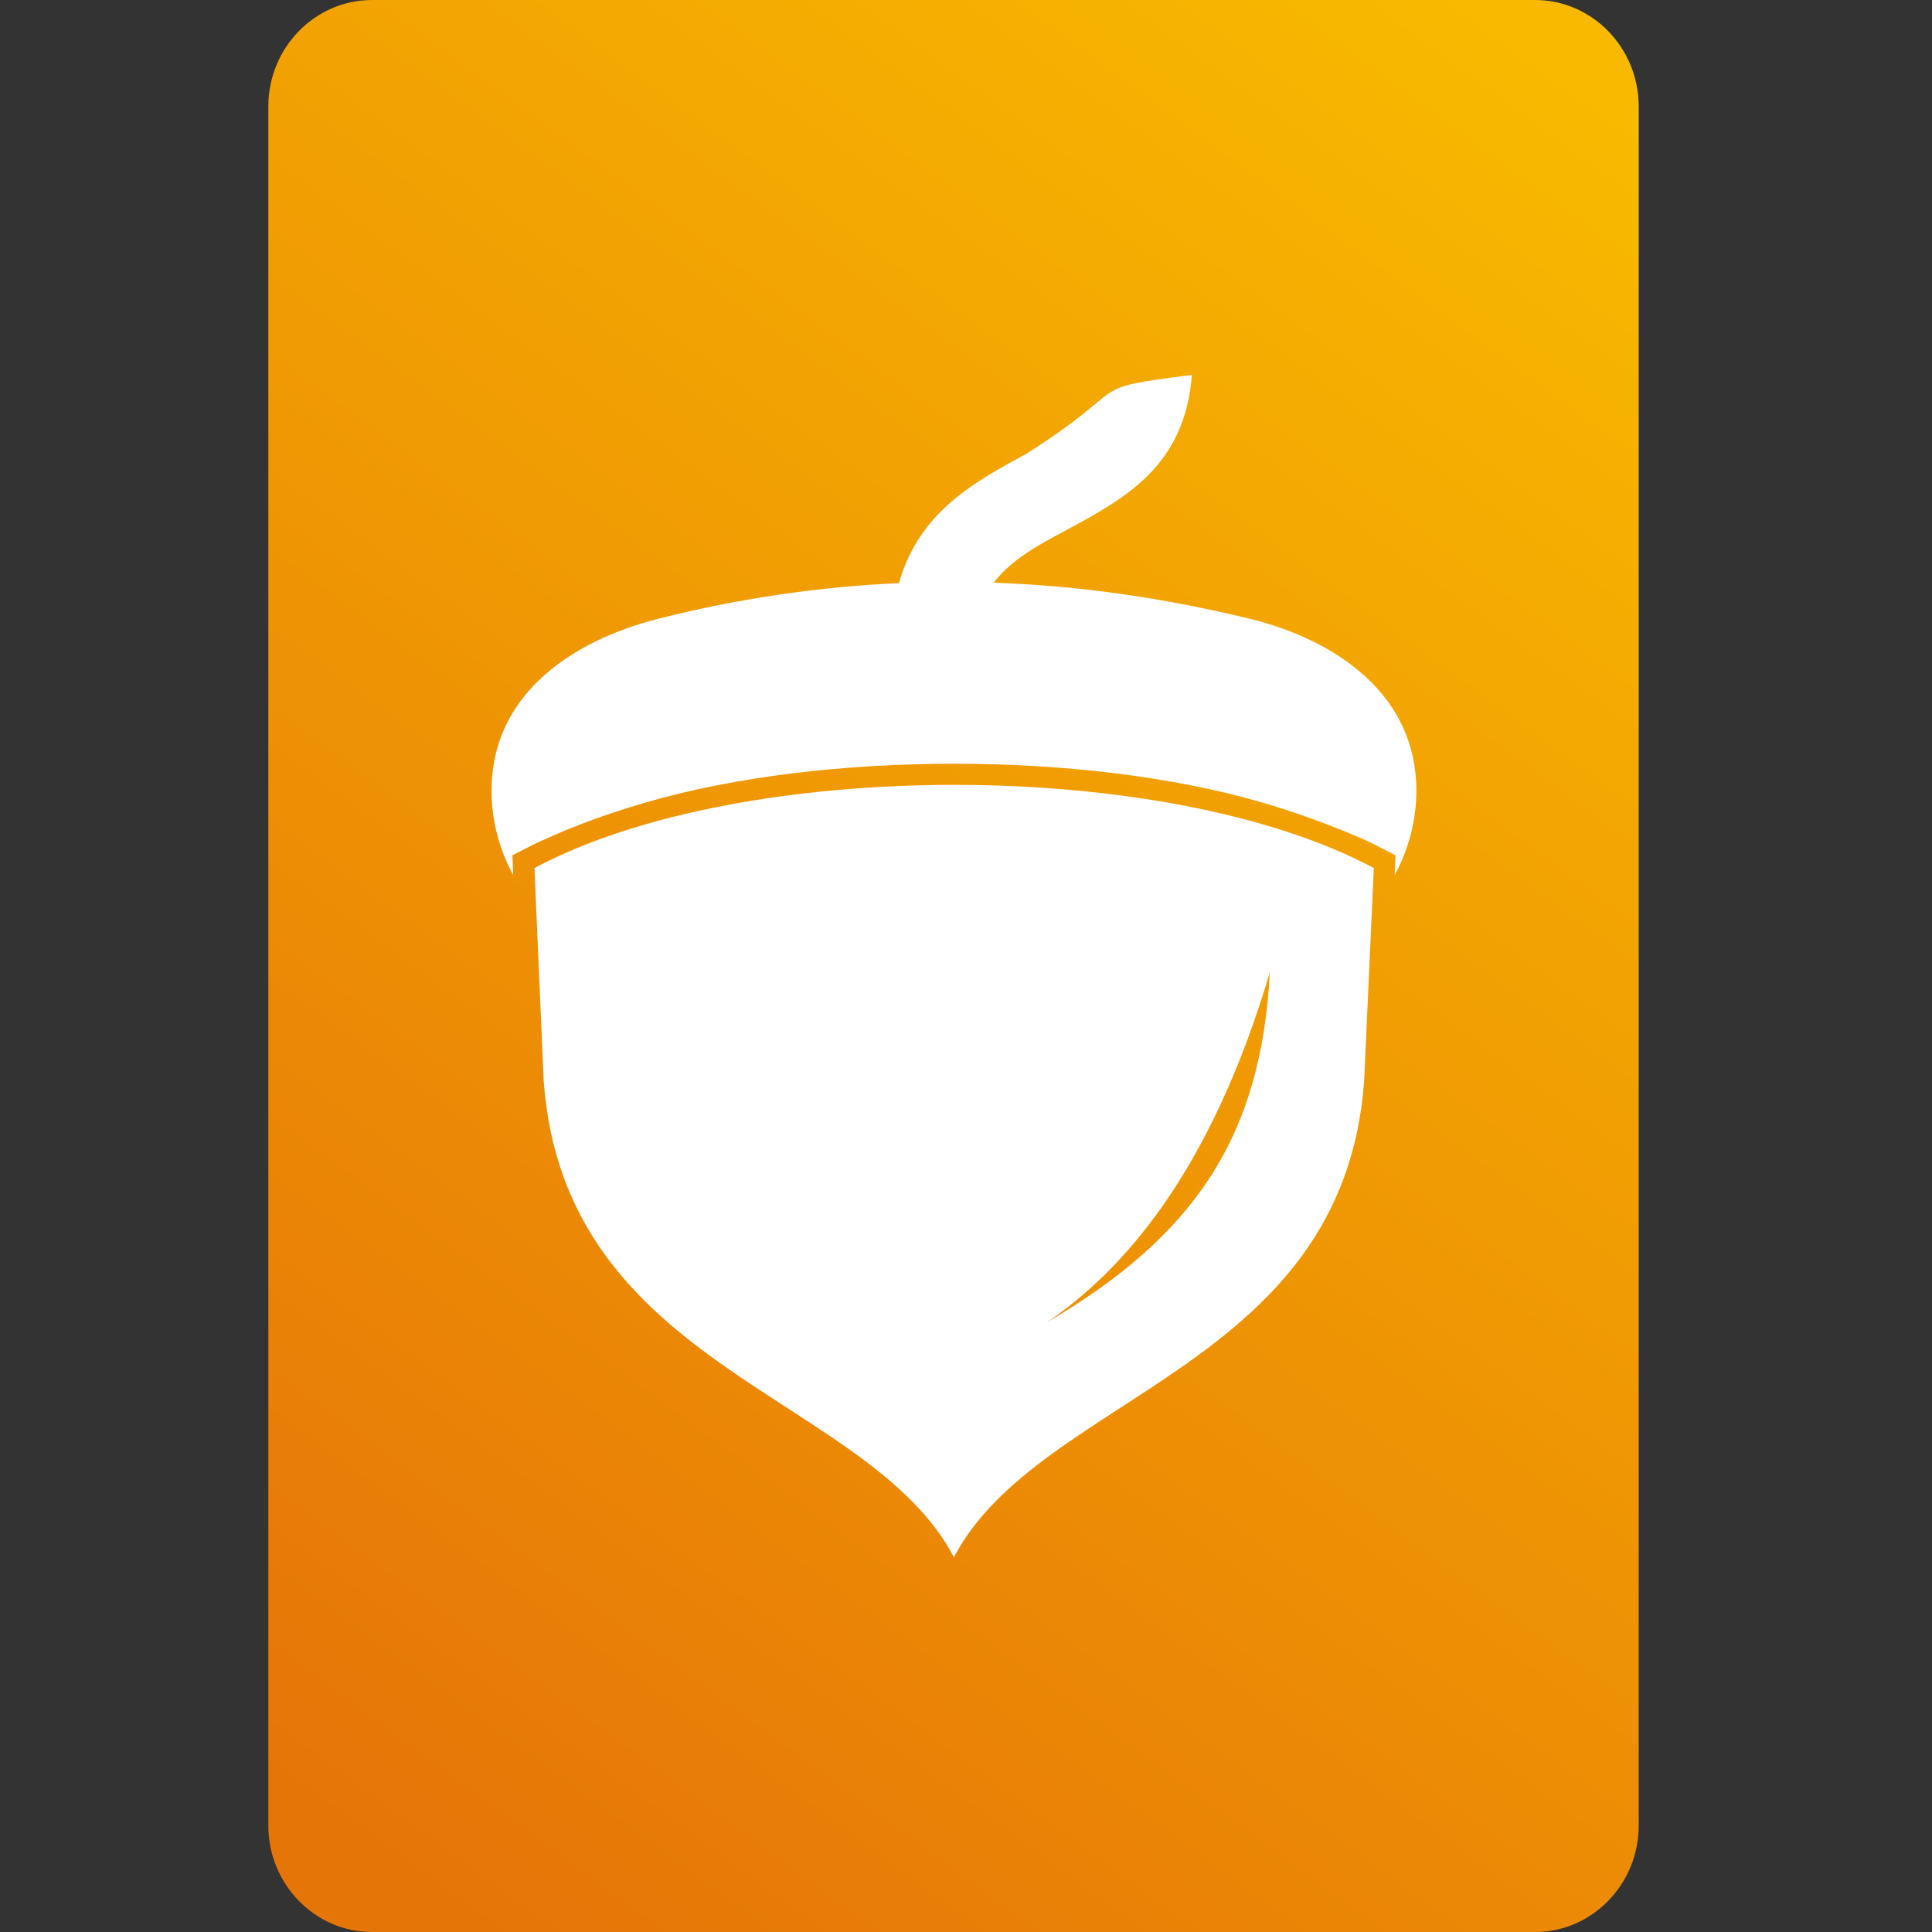
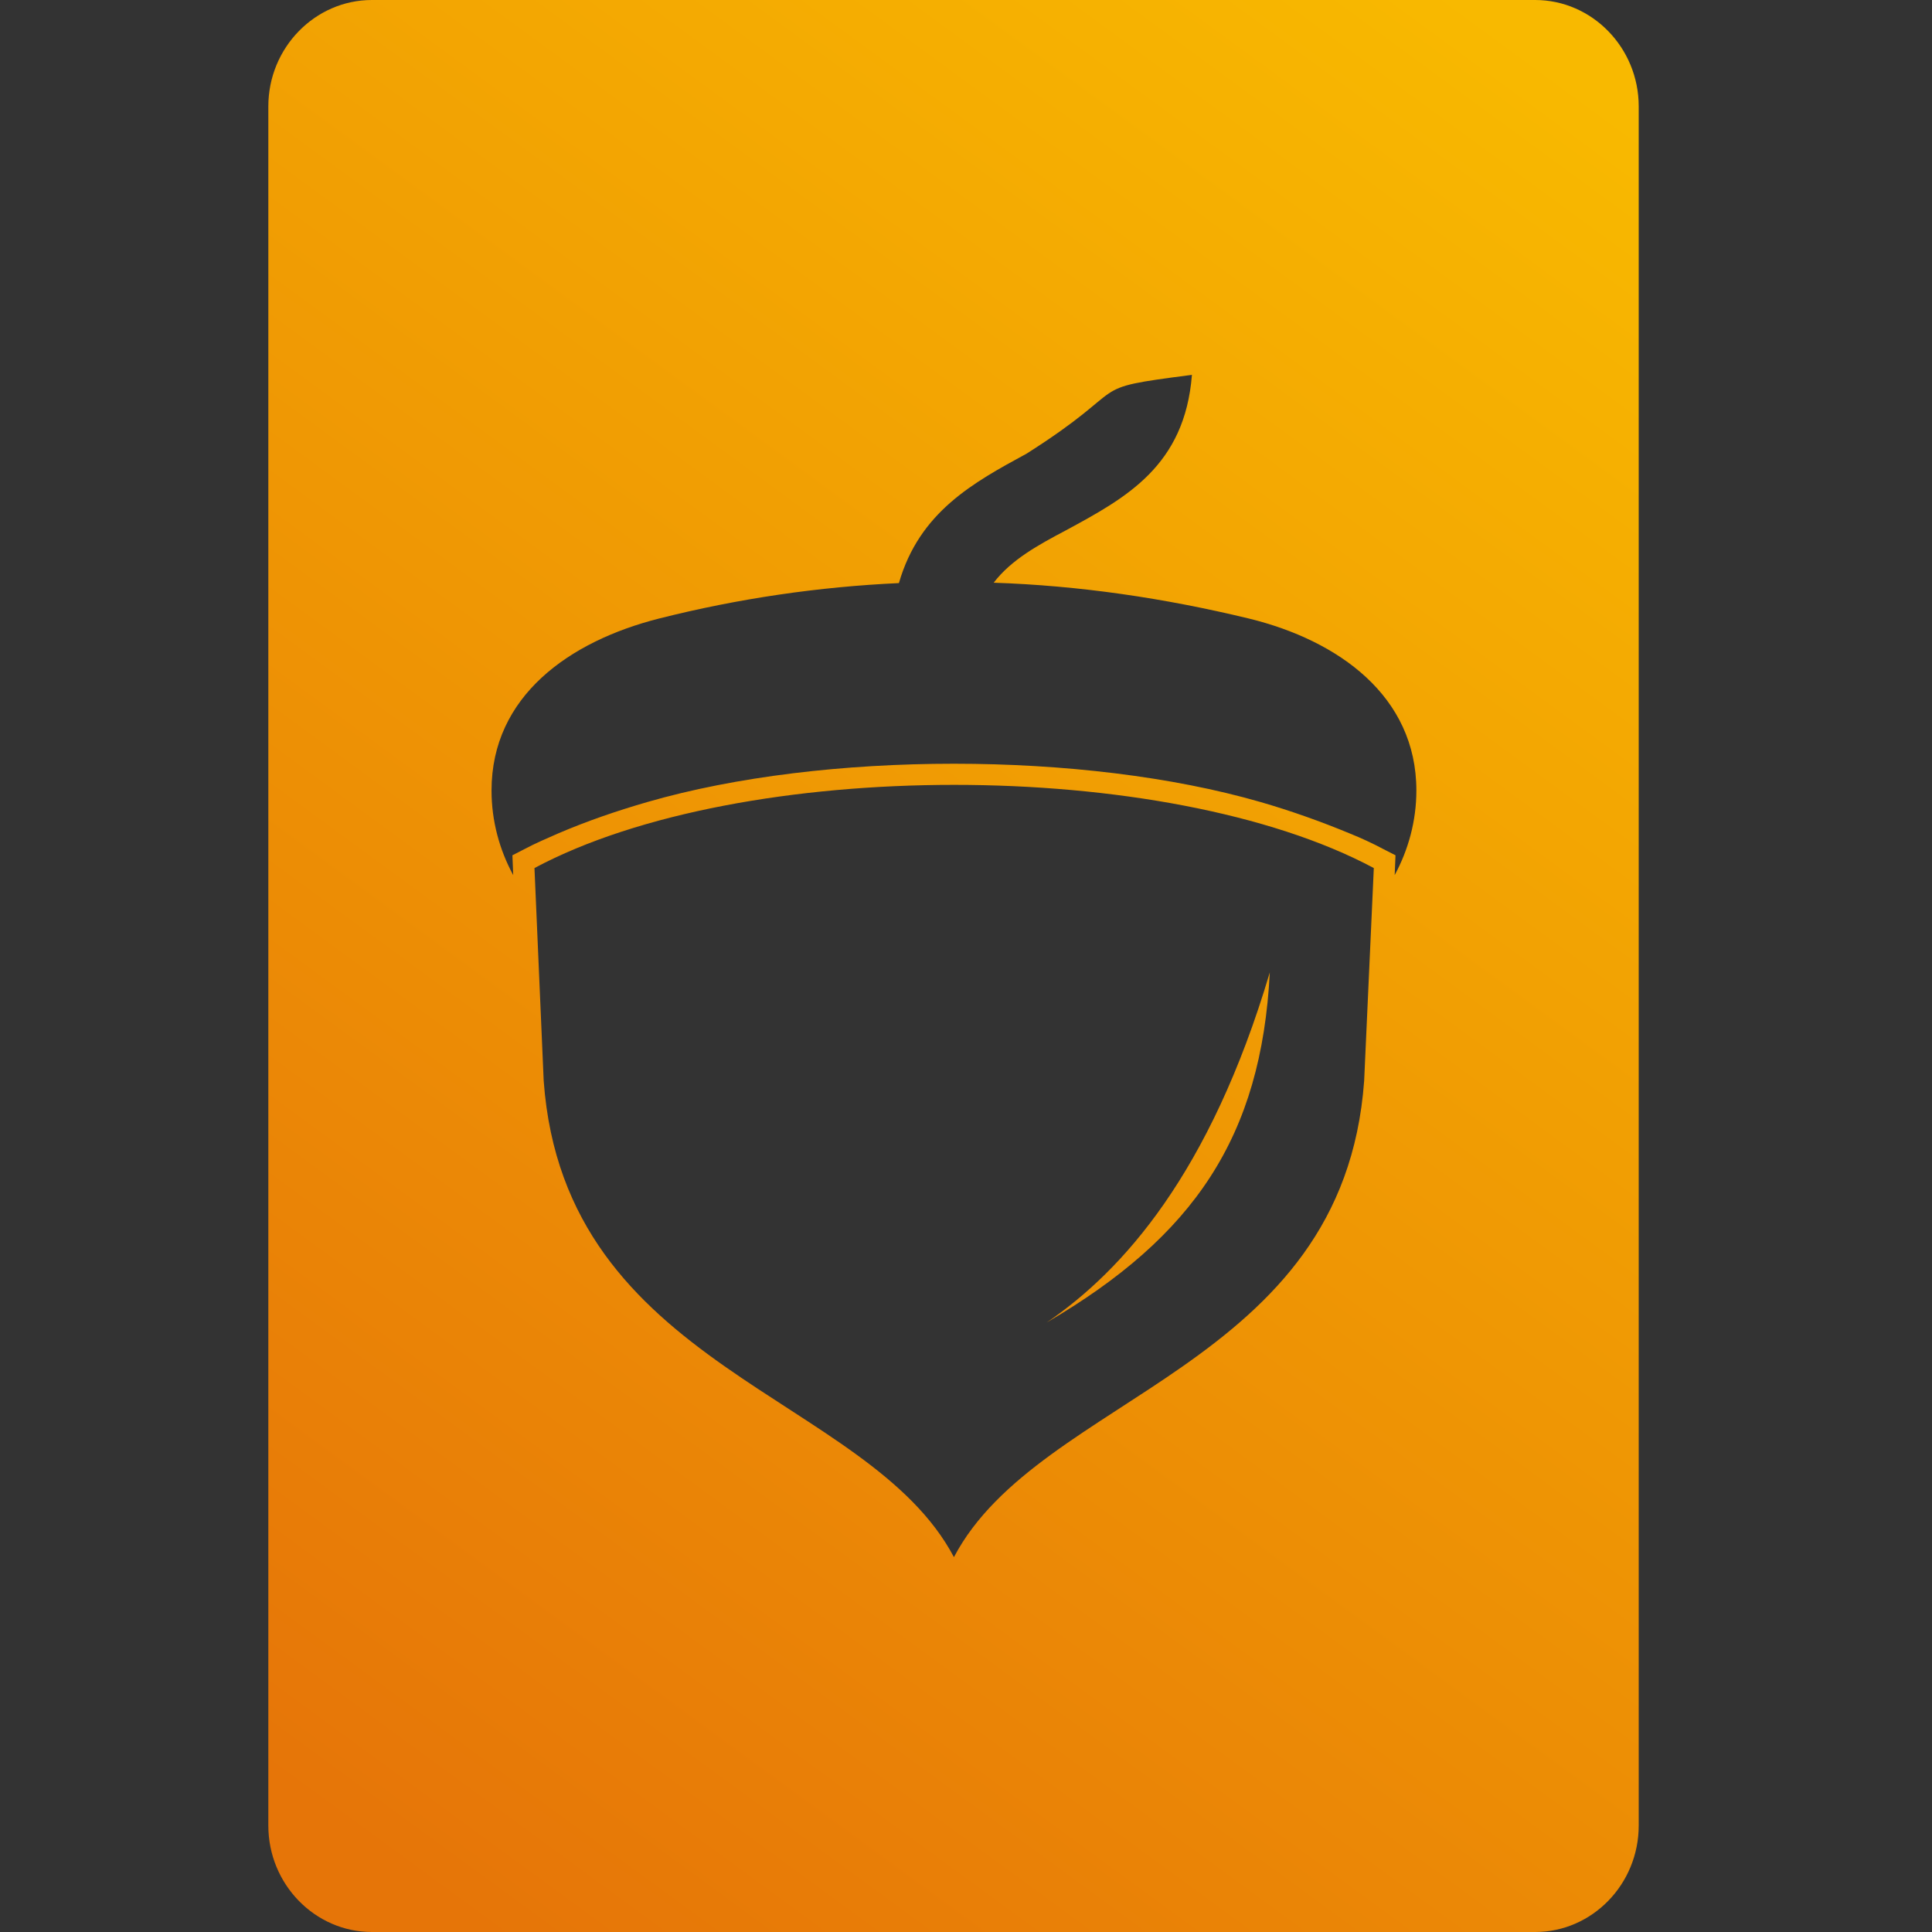
<svg xmlns="http://www.w3.org/2000/svg" width="36" height="36" viewBox="0 0 36 36" fill="none">
  <rect x="0" y="0" width="36" height="36" fill="#333333" stroke="none" />
-   <rect x="8.601" y="5.401" width="18.904" height="25.205" fill="white" />
  <path fill-rule="evenodd" clip-rule="evenodd" d="M6.93 0H28.605C29.668 0 30.535 0.891 30.535 1.982V34.017C30.535 35.109 29.668 36 28.605 36H6.93C5.868 36 5 35.109 5 34.017V1.982C5 0.891 5.868 0 6.93 0ZM19.503 24.643C22.248 23.037 23.504 21.185 23.661 18.119C22.547 21.869 20.916 23.682 19.503 24.643ZM10.131 20.14C10.52 25.519 16.174 25.98 17.775 29.015C19.376 25.972 25.03 25.511 25.419 20.14L25.599 16.175C21.732 14.108 13.826 14.108 9.959 16.175L10.131 20.14ZM16.75 10.865C15.262 10.934 13.766 11.15 12.278 11.526C10.61 11.949 9.159 12.971 9.159 14.73C9.159 15.299 9.308 15.837 9.563 16.306L9.548 15.937L9.772 15.822C9.974 15.714 10.191 15.622 10.4 15.53C10.939 15.299 11.5 15.107 12.061 14.945C15.352 13.993 20.198 13.993 23.489 14.945C24.05 15.107 24.611 15.307 25.15 15.53C25.359 15.614 25.576 15.714 25.778 15.822L26.003 15.937L25.988 16.306C26.242 15.837 26.392 15.299 26.392 14.73C26.392 12.971 24.94 11.933 23.273 11.526C21.687 11.142 20.101 10.911 18.516 10.858C18.845 10.427 19.353 10.151 19.862 9.882C20.984 9.275 22.076 8.683 22.21 6.985C20.131 7.254 21.178 7.154 19.129 8.453C18.142 8.99 17.132 9.536 16.75 10.865Z" fill="url(#paint0_linear_52_101)" />
  <defs>
    <linearGradient id="paint0_linear_52_101" x1="29.287" y1="1.411" x2="5.689" y2="33.628" gradientUnits="userSpaceOnUse">
      <stop stop-color="#F8B900" />
      <stop offset="1" stop-color="#E67508" />
    </linearGradient>
  </defs>
</svg>